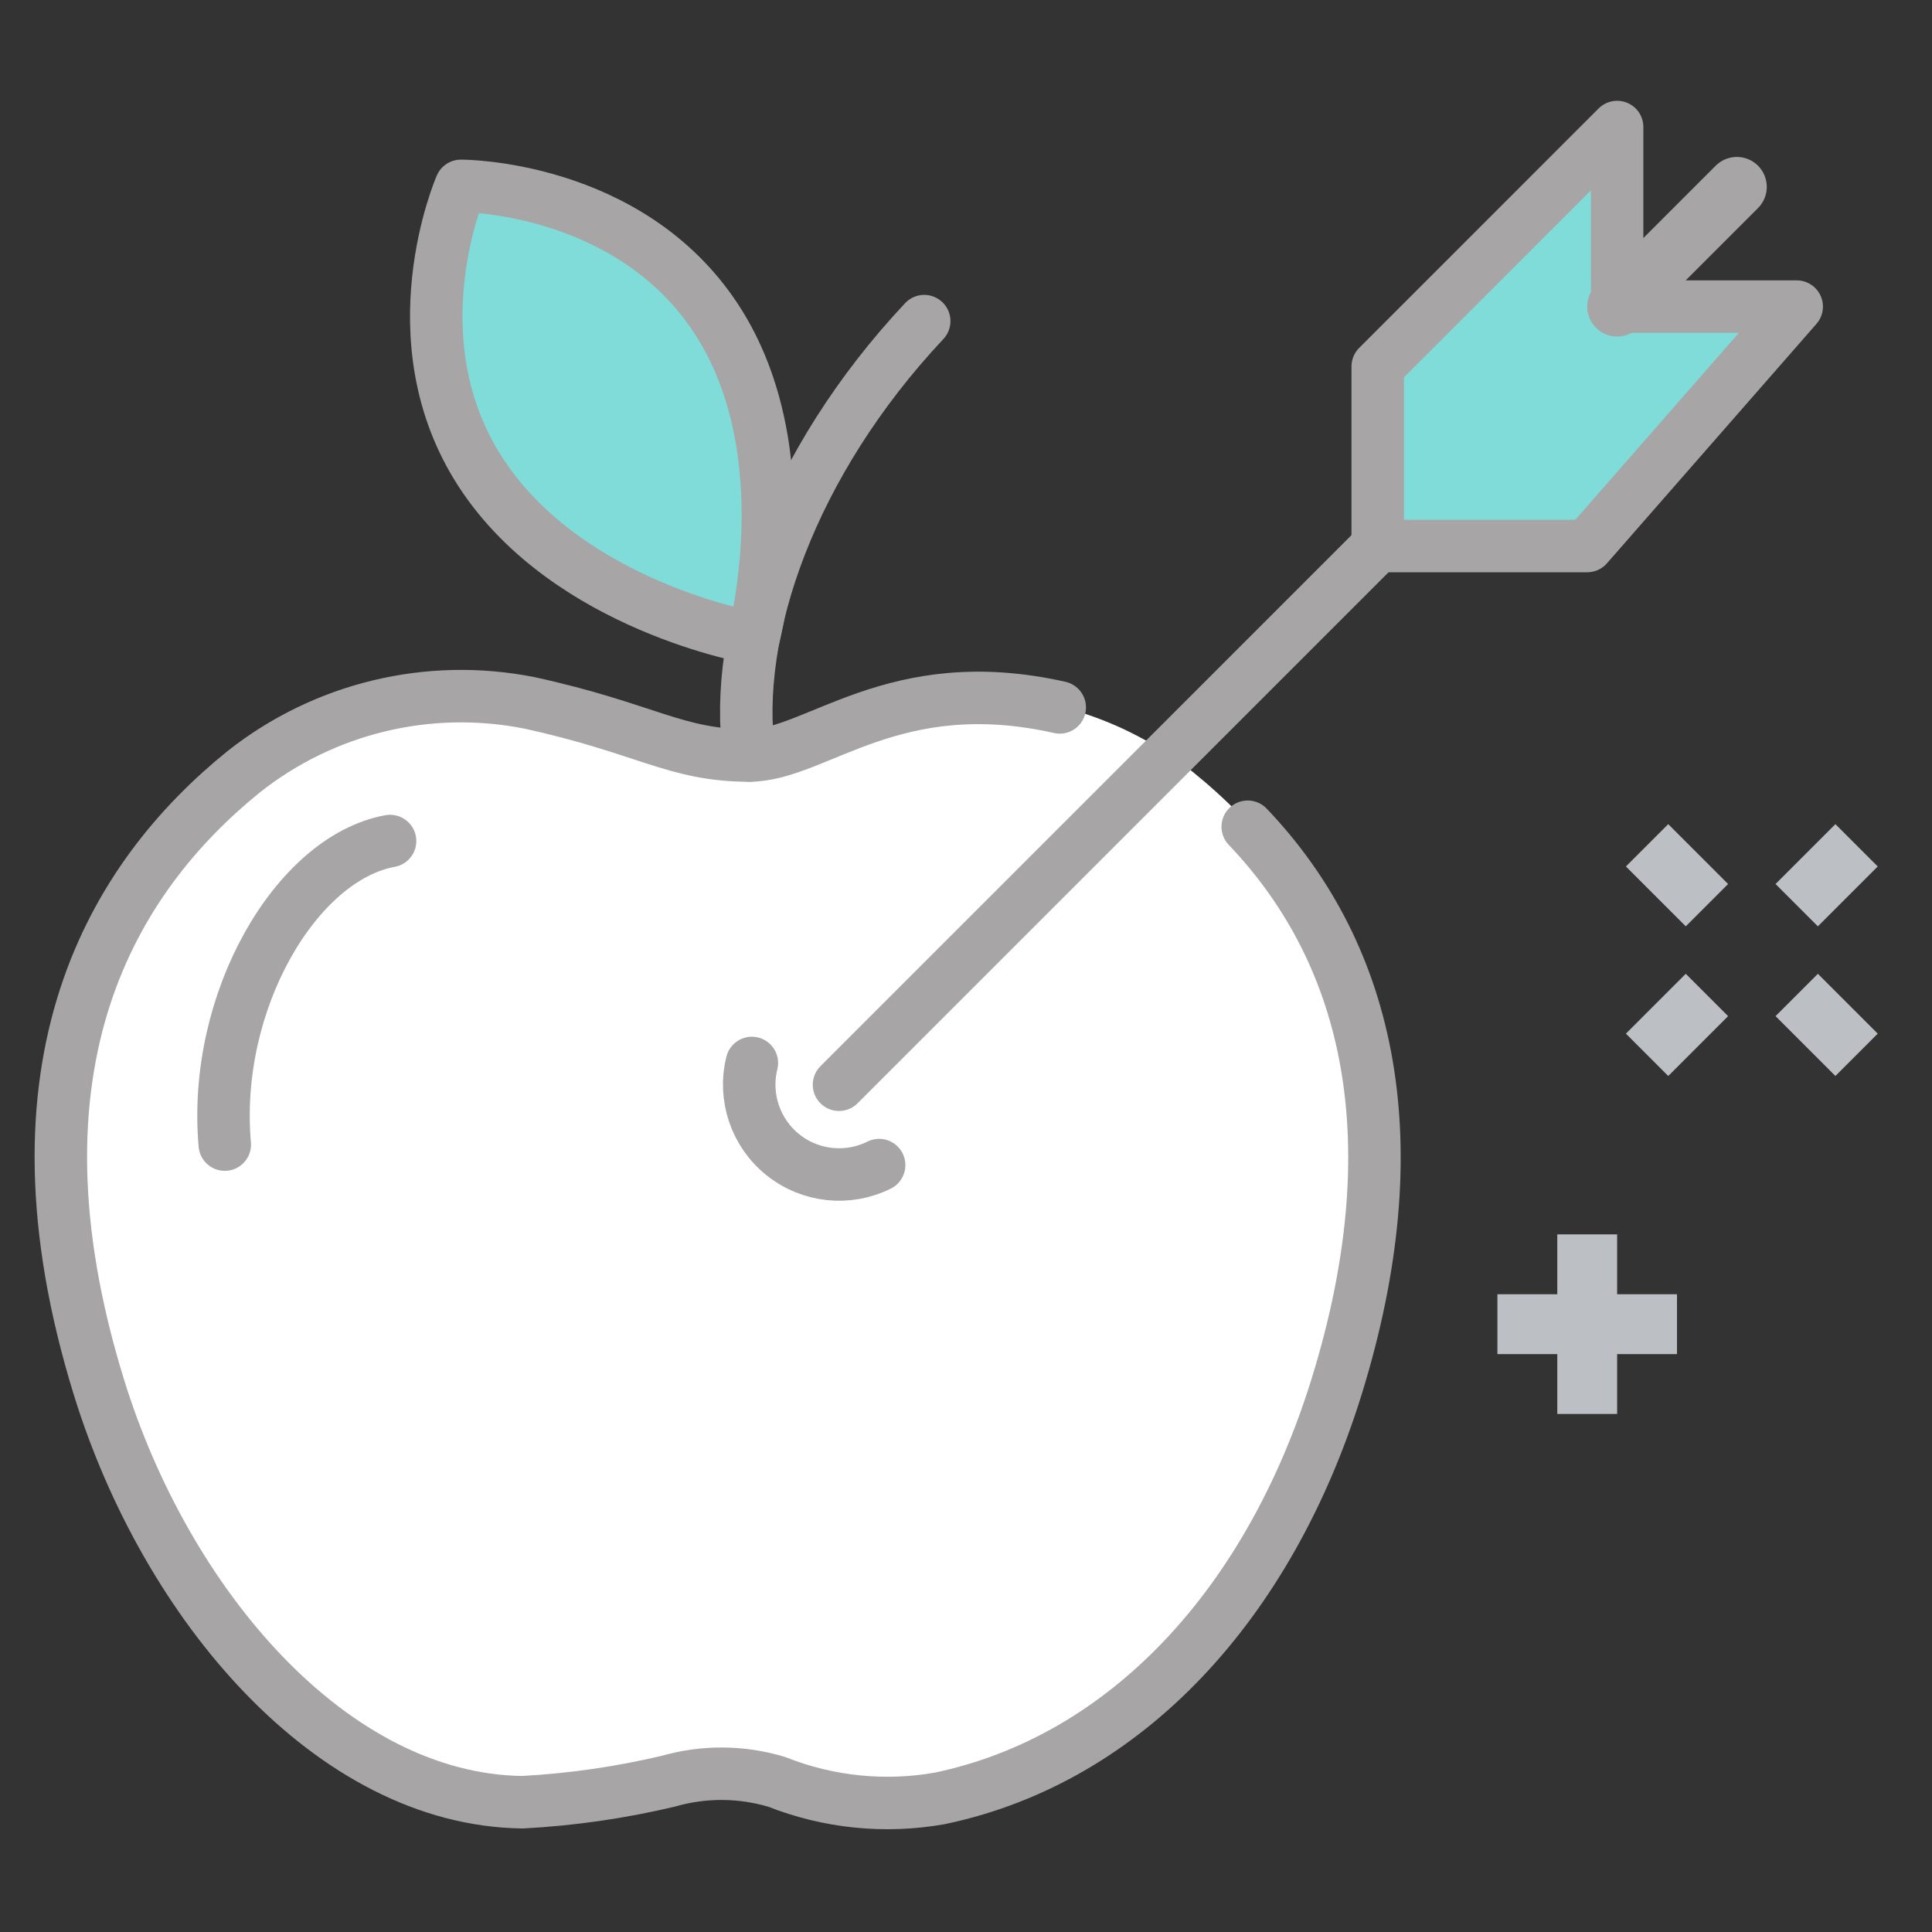
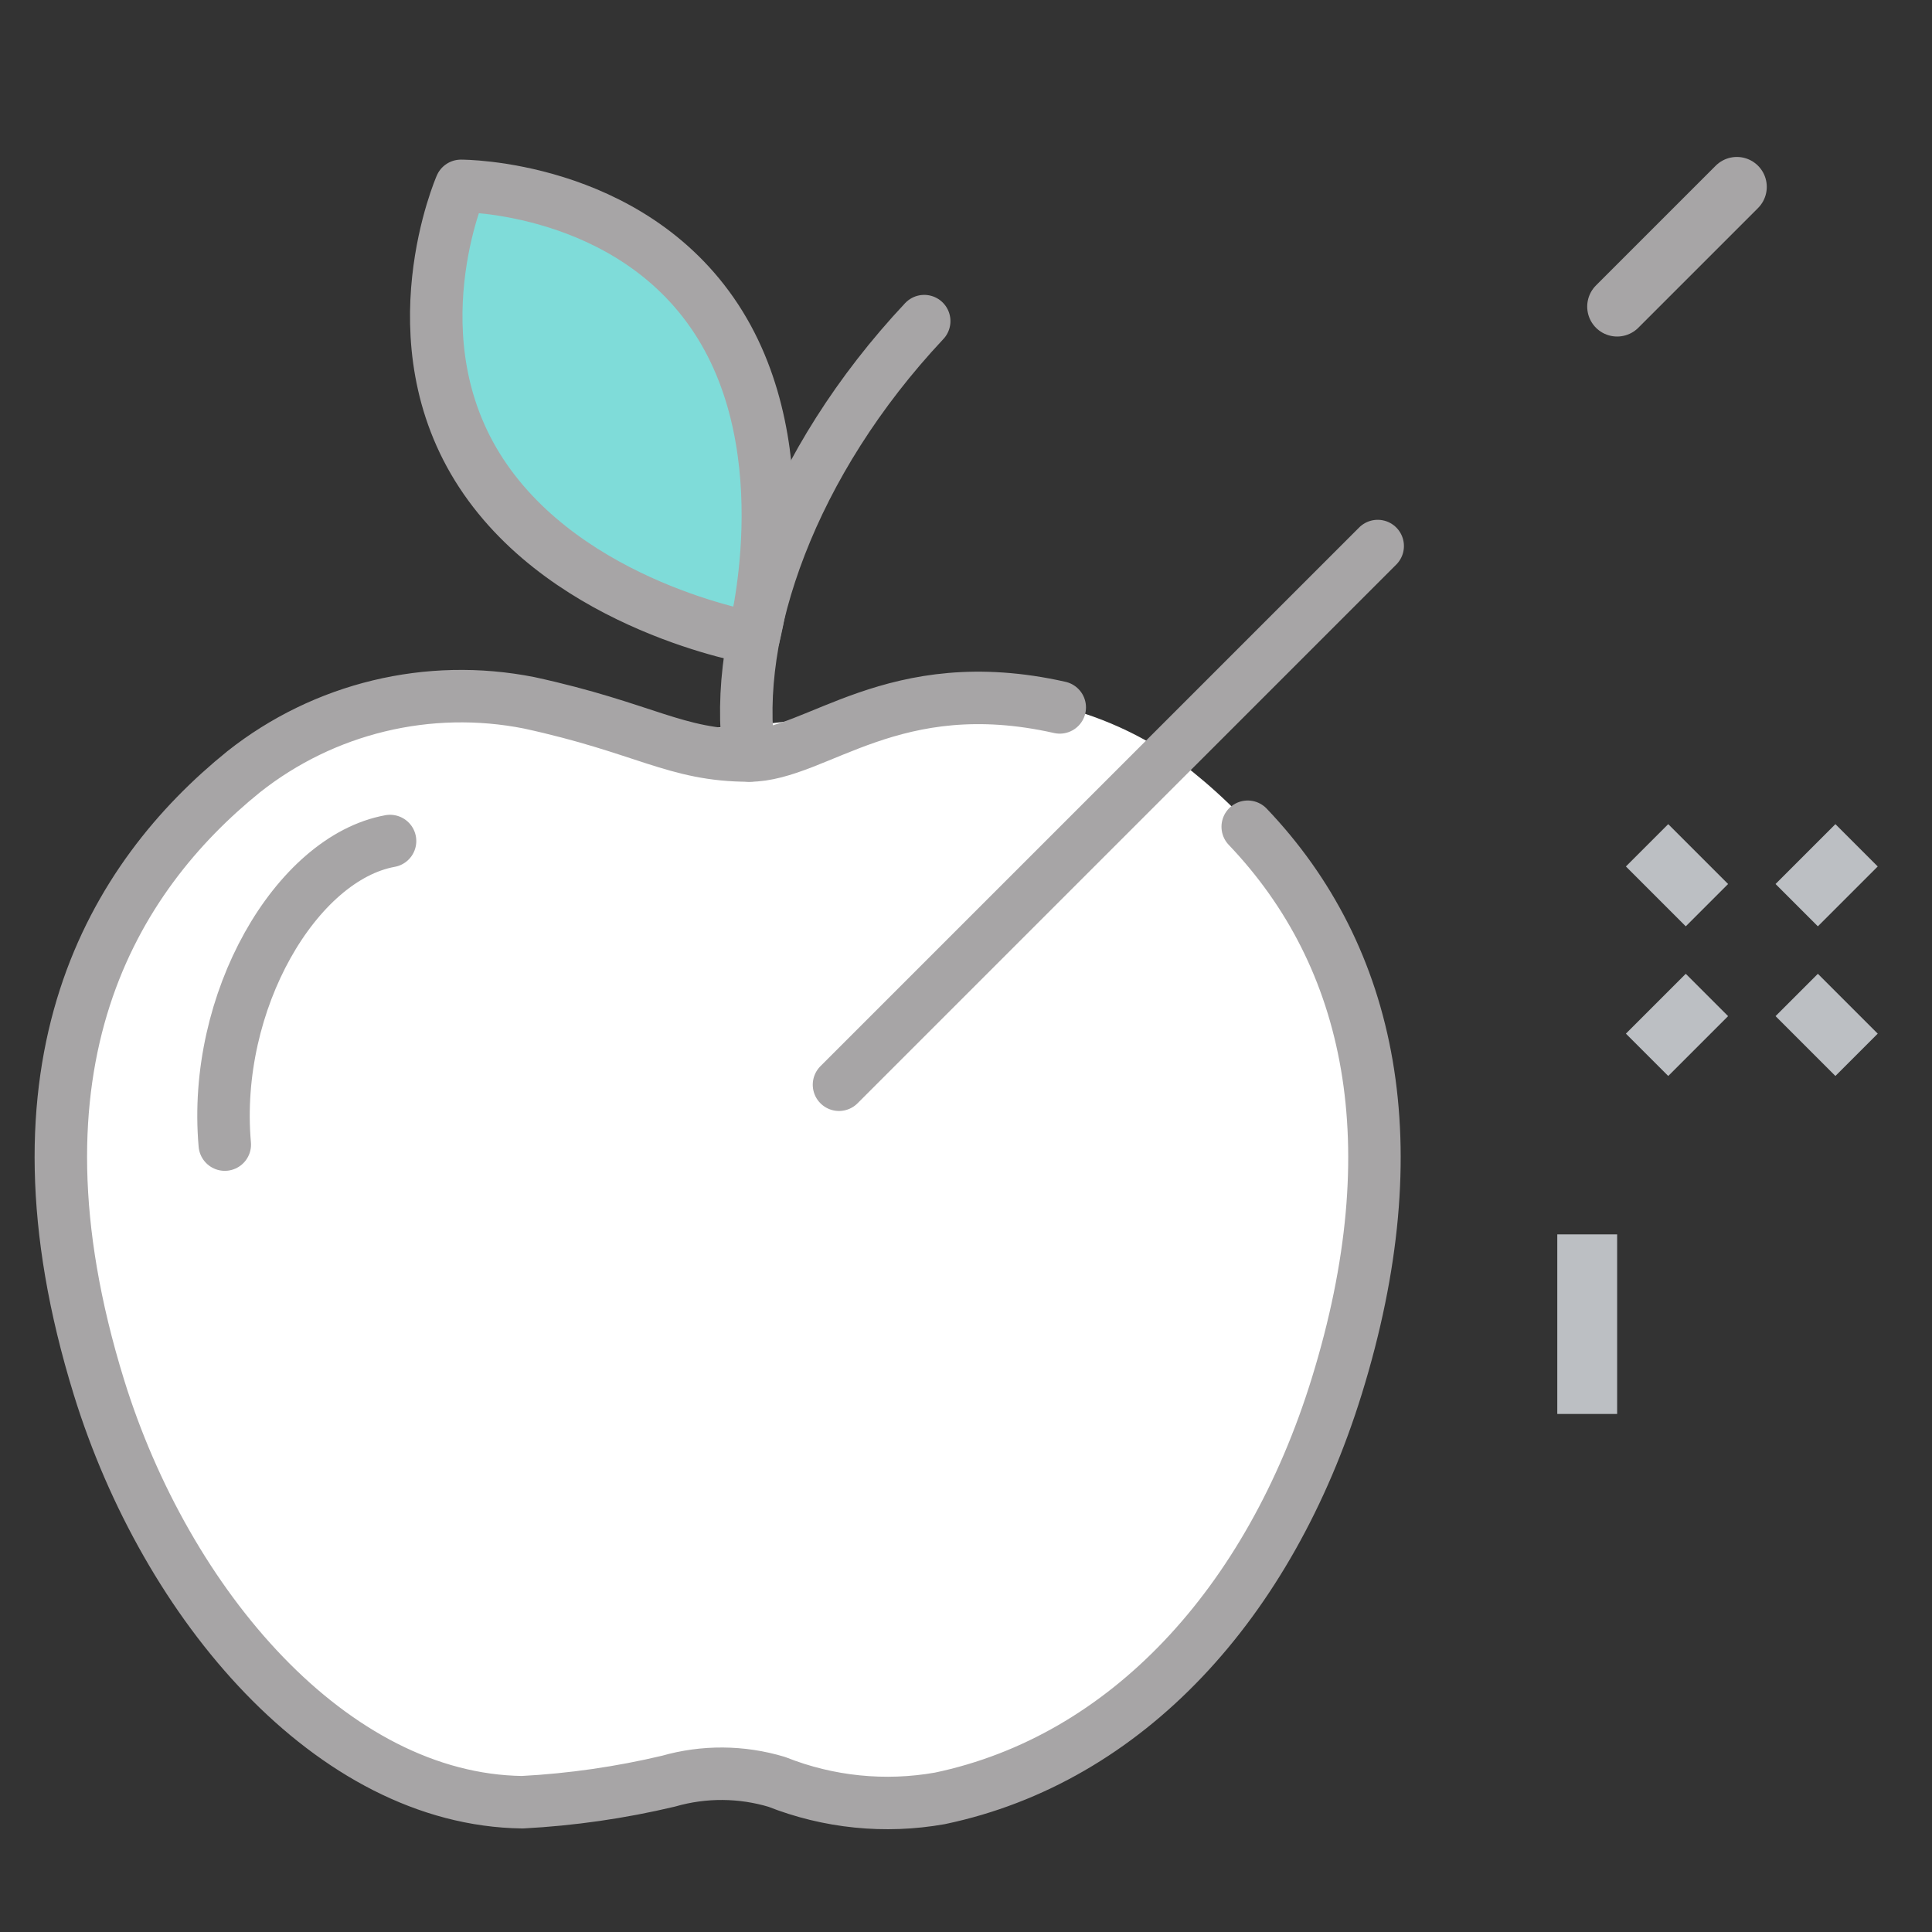
<svg xmlns="http://www.w3.org/2000/svg" width="115px" height="115px" viewBox="0 0 115 115" version="1.1">
  <rect x="0" y="0" width="115" height="115" fill="#333333" stroke="none" />
  <title>goal-icon</title>
  <desc>Created with Sketch.</desc>
  <g id="goal-icon" stroke="none" stroke-width="1" fill="none" fill-rule="evenodd">
    <g transform="translate(3, 7)">
-       <path d="M67.979,38.931 C63.19,35.143 56.982,33.645 50.992,34.831 C45.134,36.106 45.864,37.078 39.744,37.858 C36.528,37.471 34.355,36.106 28.496,34.831 C22.506,33.645 16.298,35.144 11.509,38.931 C3.736,45.214 -3.072,56.302 2.892,75.581 C6.892,88.508 16.734,100.121 28.092,100.272 C31.024,100.117 33.936,99.697 36.792,99.019 C38.72,98.467 40.764,98.467 42.692,99.019 C45.548,99.697 48.46,100.117 51.392,100.272 C62.748,100.121 72.592,88.508 76.592,75.581 C82.561,56.302 75.753,45.214 67.979,38.931 Z" id="Path_657" fill="#FFFFFF" fill-rule="nonzero" />
+       <path d="M67.979,38.931 C63.19,35.143 56.982,33.645 50.992,34.831 C36.528,37.471 34.355,36.106 28.496,34.831 C22.506,33.645 16.298,35.144 11.509,38.931 C3.736,45.214 -3.072,56.302 2.892,75.581 C6.892,88.508 16.734,100.121 28.092,100.272 C31.024,100.117 33.936,99.697 36.792,99.019 C38.72,98.467 40.764,98.467 42.692,99.019 C45.548,99.697 48.46,100.117 51.392,100.272 C62.748,100.121 72.592,88.508 76.592,75.581 C82.561,56.302 75.753,45.214 67.979,38.931 Z" id="Path_657" fill="#FFFFFF" fill-rule="nonzero" />
      <path d="M25.647,21.169 C30.863,29.123 41.847,30.977 41.847,30.977 C41.847,30.977 44.847,19.935 39.635,11.977 C34.423,4.019 24.435,4.063 24.435,4.063 C24.435,4.063 20.431,13.215 25.647,21.169 Z" id="Path_658" stroke="#A7A5A6" stroke-width="3.123" fill="#7FDCD9" fill-rule="nonzero" stroke-linecap="round" stroke-linejoin="round" />
      <path d="M41.596,37.972 C40.565,30.639 44.104,20.542 52.013,12.114" id="Path_659" stroke="#A7A5A6" stroke-width="3.123" stroke-linecap="round" stroke-linejoin="round" />
      <path d="M79.006,25.502 L46.94,57.568" id="Line_12" stroke="#A7A5A6" stroke-width="3.123" stroke-linecap="round" stroke-linejoin="round" />
-       <path d="M49.33,62.35 C47.463,63.28 45.225,63.04 43.598,61.734 C41.971,60.429 41.251,58.297 41.754,56.272" id="Path_660" stroke="#A7A5A6" stroke-width="3.123" stroke-linecap="round" stroke-linejoin="round" />
-       <polygon id="Path_661" stroke="#A7A5A6" stroke-width="3.123" fill="#7FDCD9" fill-rule="nonzero" stroke-linecap="round" stroke-linejoin="round" points="93.258 0.561 93.258 11.25 103.947 11.25 91.477 25.502 79.007 25.502 79.007 14.813" />
      <path d="M93.258,11.25 L100.384,4.124" id="Line_13" stroke="#A7A5A6" stroke-width="3.563" stroke-linecap="round" stroke-linejoin="round" />
      <path d="M60.081,35.108 C50.181,32.875 45.581,37.972 41.596,37.972 C37.183,37.972 35.404,36.337 28.496,34.834 C22.506,33.648 16.298,35.147 11.509,38.934 C3.736,45.217 -3.072,56.305 2.892,75.584 C6.892,88.511 16.734,100.124 28.092,100.275 C31.024,100.12 33.936,99.7 36.792,99.022 C38.9,98.418 41.136,98.433 43.236,99.064 C46.319,100.285 49.682,100.625 52.947,100.046 C64.047,97.716 72.567,88.438 76.569,75.511 C81.006,61.168 78.669,49.969 71.269,42.211" id="Path_662" stroke="#A7A5A6" stroke-width="3.123" stroke-linecap="round" stroke-linejoin="round" />
      <path d="M20.218,43.061 C14.647,44.073 9.626,52.593 10.38,61.131" id="Path_663" stroke="#A7A5A6" stroke-width="3.123" stroke-linecap="round" stroke-linejoin="round" />
      <g id="Group_82" transform="translate(94.088, 43.044)" stroke="#BCBFC3" stroke-width="3.563">
        <path d="M4.515,9.18 L0.952,12.743" id="Line_14" />
        <path d="M13.422,0.272 L9.859,3.835" id="Line_15" />
        <path d="M9.859,9.18 L13.422,12.743" id="Line_16" />
        <path d="M0.952,0.272 L4.515,3.835" id="Line_17" />
      </g>
      <g id="Group_83" transform="translate(86.088, 66.044)" stroke="#BCBFC3" stroke-width="3.563">
        <path d="M5.389,0.431 L5.389,11.12" id="Line_18" />
-         <path d="M0.044,5.776 L10.733,5.776" id="Line_19" />
      </g>
    </g>
  </g>
</svg>